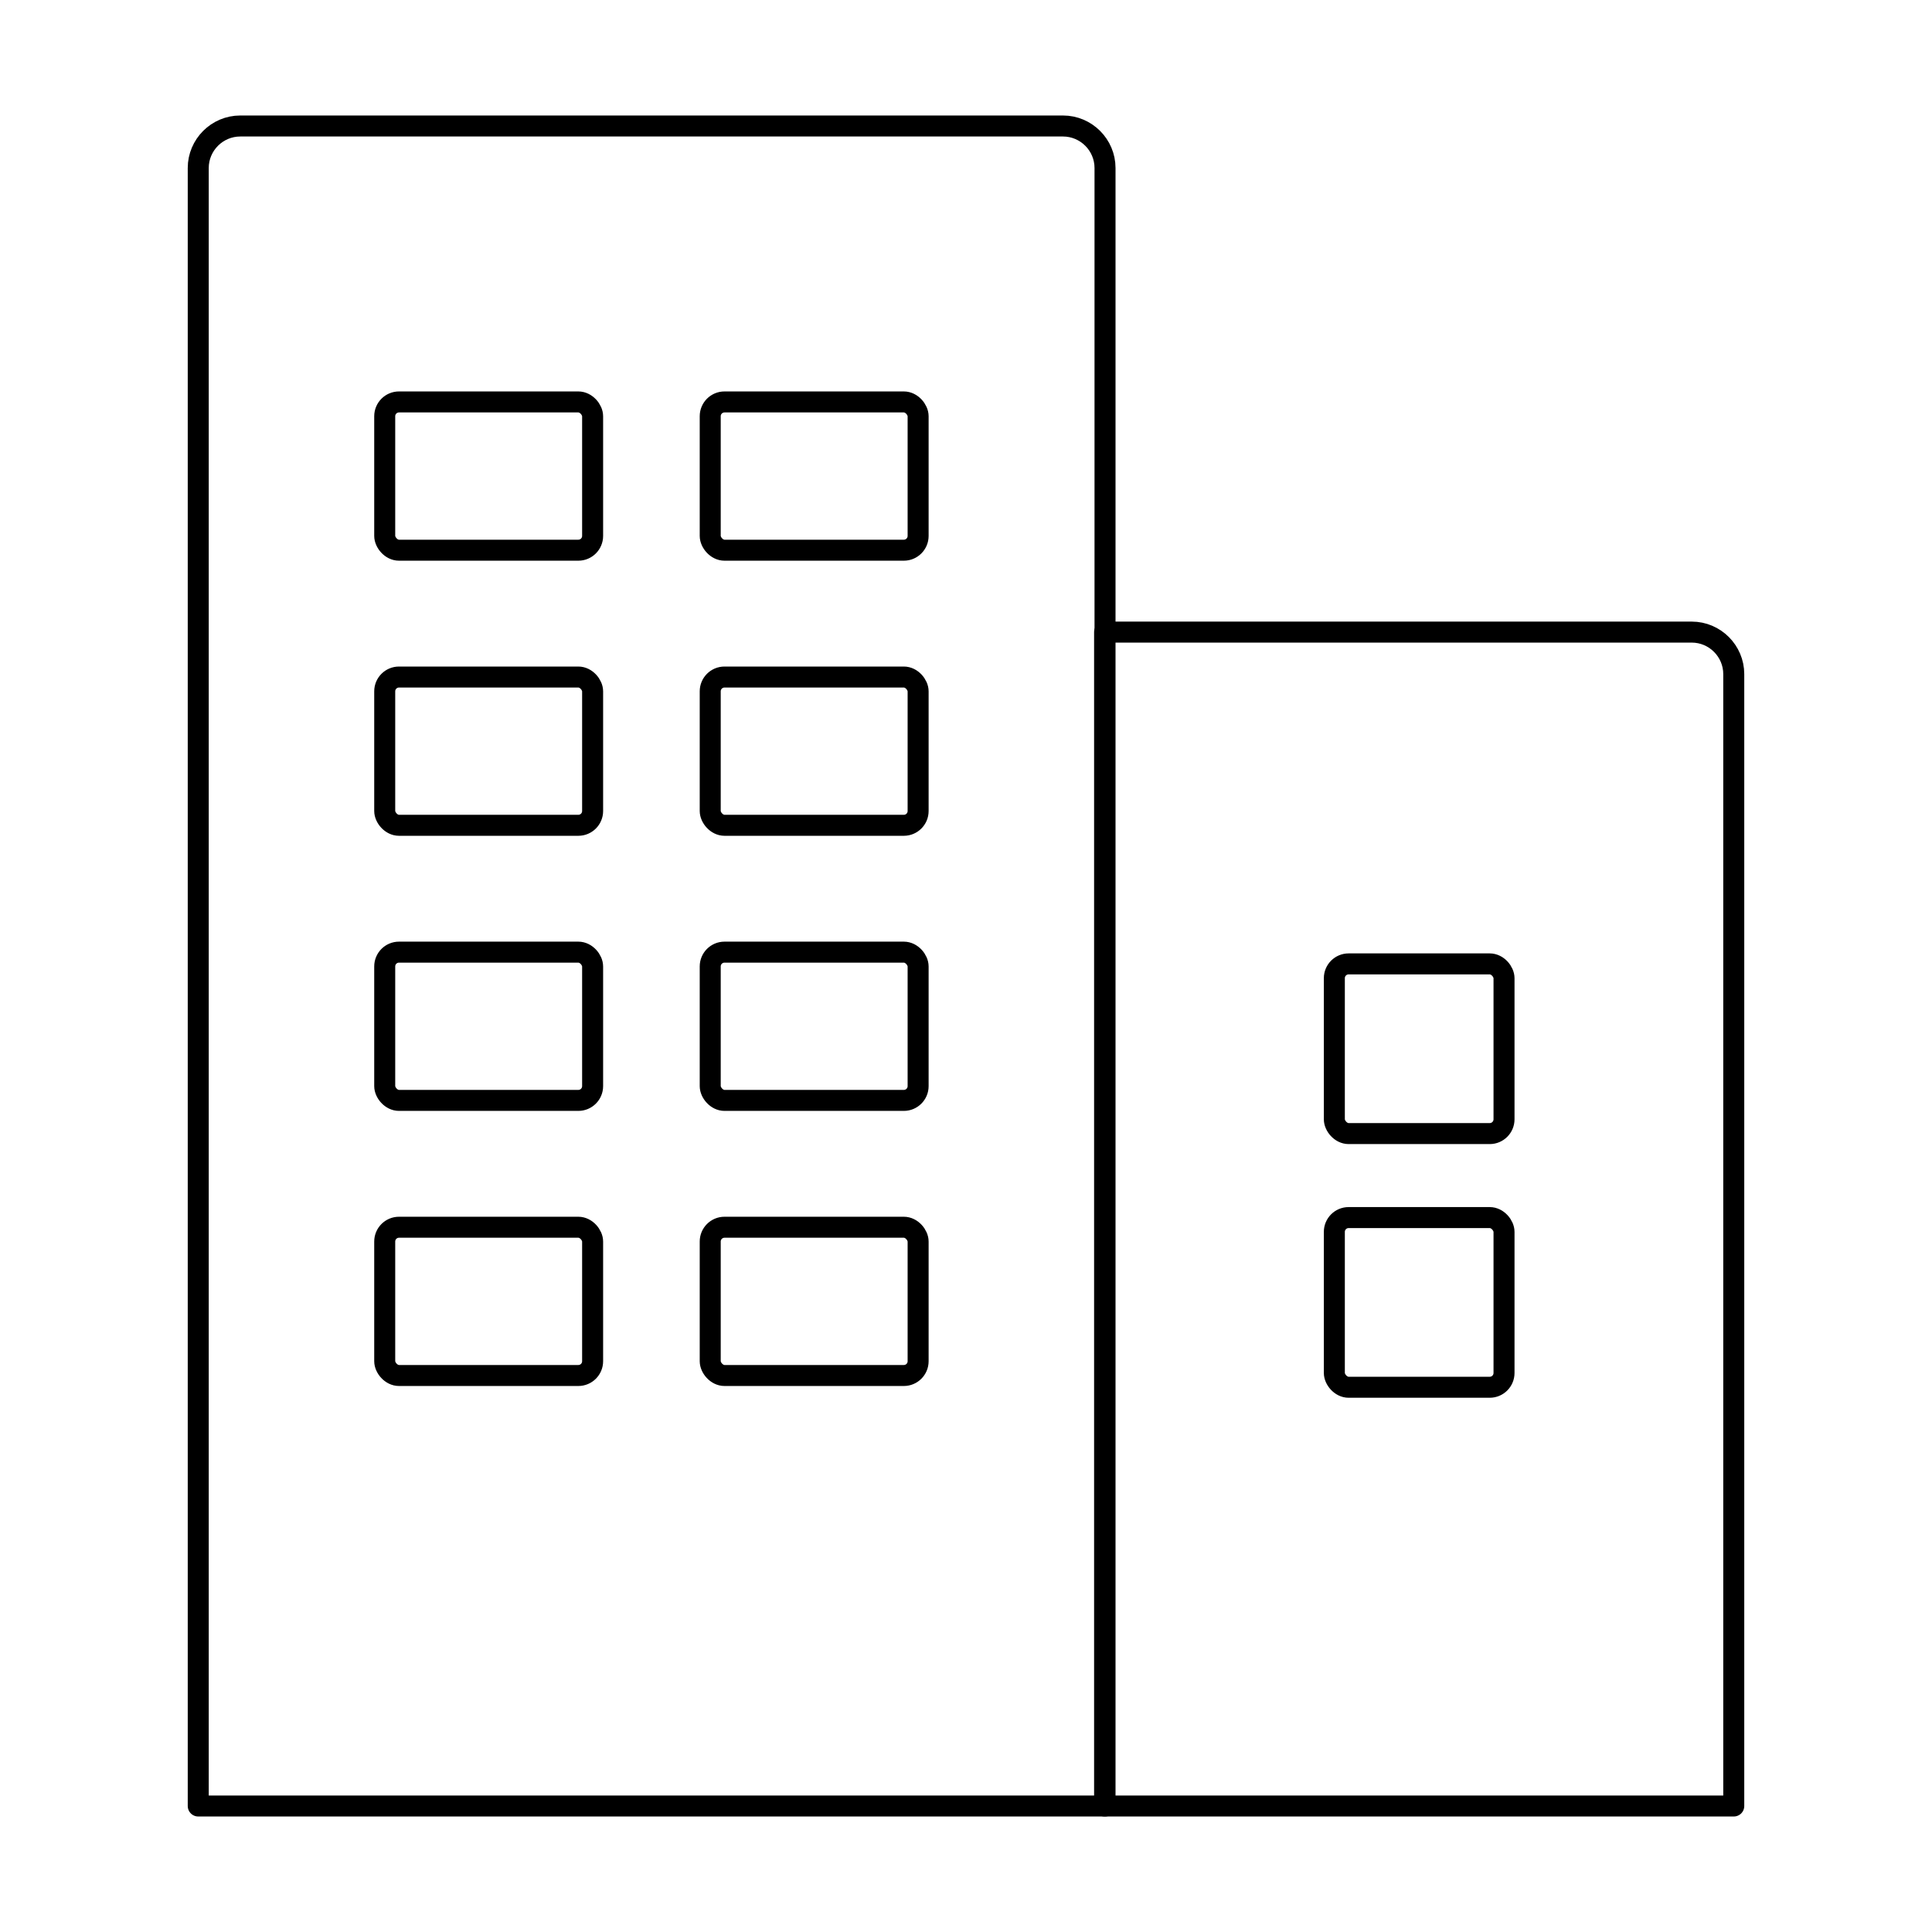
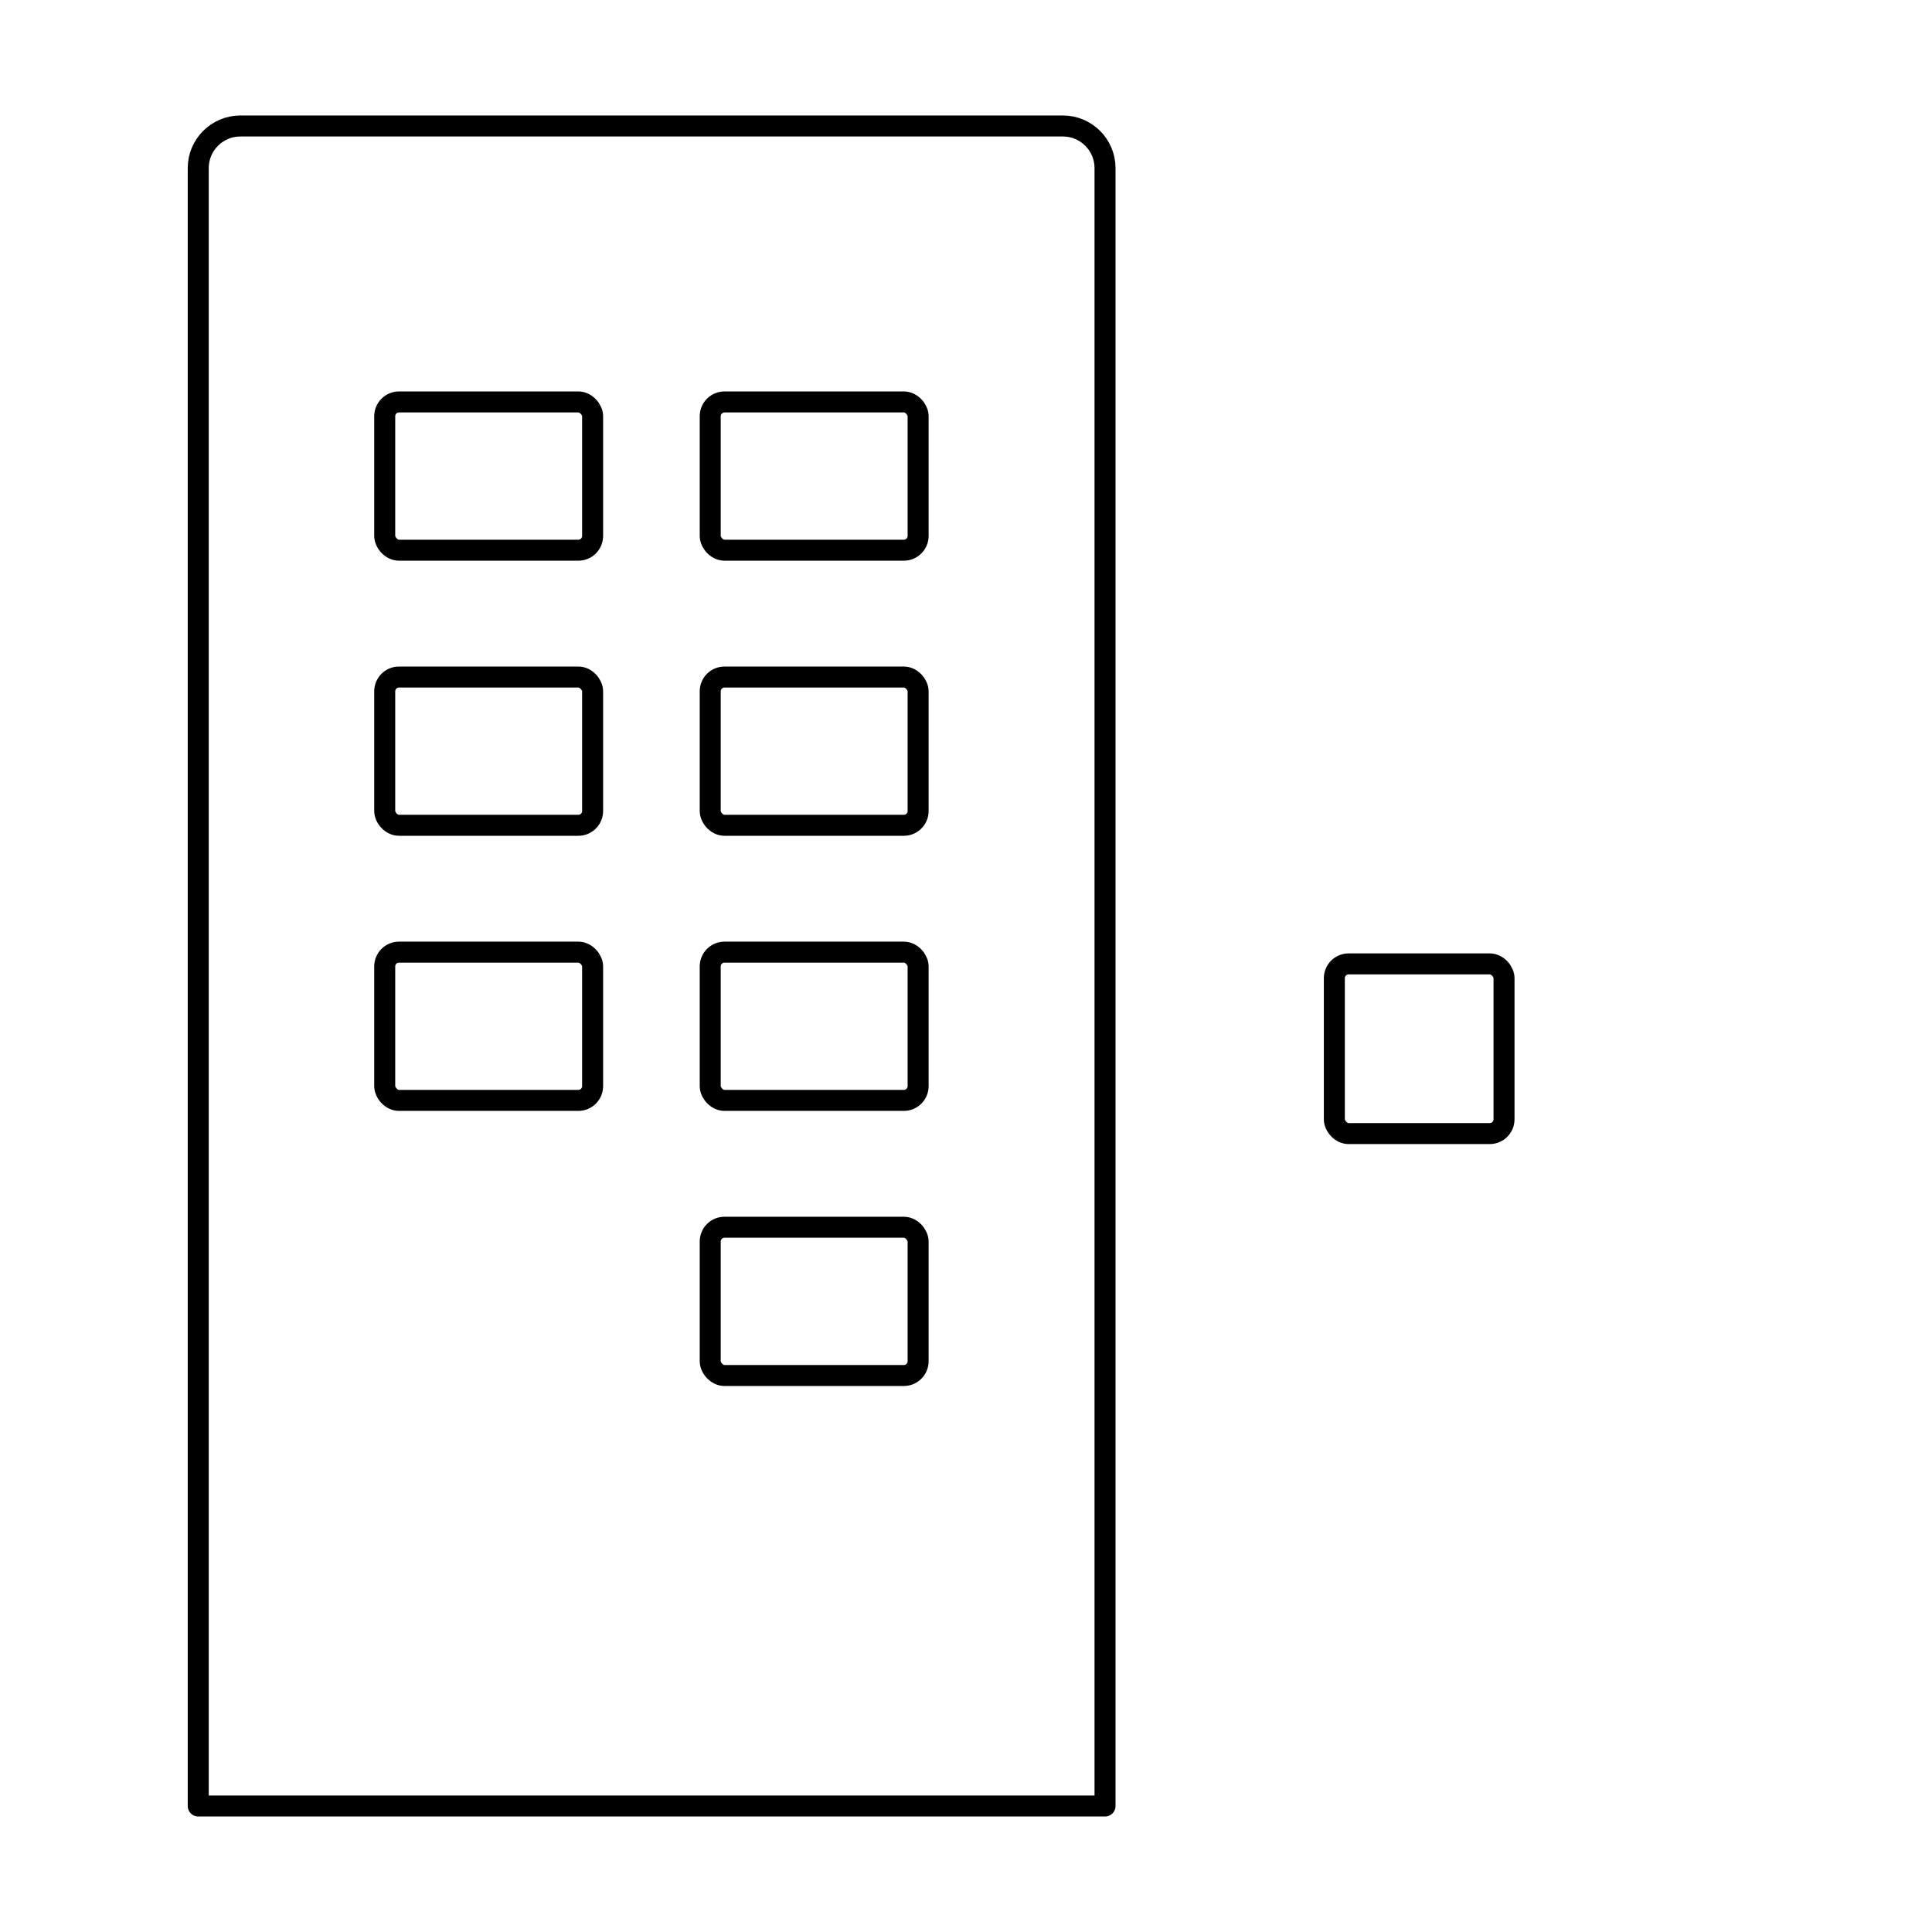
<svg xmlns="http://www.w3.org/2000/svg" id="Layer_1" version="1.1" viewBox="0 0 46 46">
  <defs>
    <style>
      .st0 {
        fill: none;
        stroke: #000;
        stroke-linecap: round;
        stroke-linejoin: round;
        stroke-width: .5px;
      }
    </style>
  </defs>
  <g>
    <rect class="st0" x="9.16" y="16.12" width="4.95" height="3.53" rx=".34" ry=".34" />
    <rect class="st0" x="16.91" y="16.12" width="4.95" height="3.53" rx=".34" ry=".34" />
  </g>
  <g>
    <rect class="st0" x="9.16" y="22.67" width="4.95" height="3.53" rx=".34" ry=".34" />
    <rect class="st0" x="16.91" y="22.67" width="4.95" height="3.53" rx=".34" ry=".34" />
  </g>
  <g>
-     <rect class="st0" x="9.16" y="29.22" width="4.95" height="3.53" rx=".34" ry=".34" />
    <rect class="st0" x="16.91" y="29.22" width="4.95" height="3.53" rx=".34" ry=".34" />
  </g>
  <g>
    <rect class="st0" x="9.16" y="9.57" width="4.95" height="3.53" rx=".34" ry=".34" />
    <rect class="st0" x="16.91" y="9.57" width="4.95" height="3.53" rx=".34" ry=".34" />
  </g>
  <g>
    <rect class="st0" x="31.77" y="22.95" width="4.04" height="4.04" rx=".34" ry=".34" />
-     <rect class="st0" x="31.77" y="28.99" width="4.04" height="4.04" rx=".34" ry=".34" />
  </g>
  <path class="st0" d="M5.72,3h19.59c.55,0,1,.45,1,1v39H4.72V4c0-.55.45-1,1-1Z" />
-   <path class="st0" d="M26.3,15.05h13.98c.55,0,1,.45,1,1v26.95h-14.98V15.05h0Z" />
</svg>